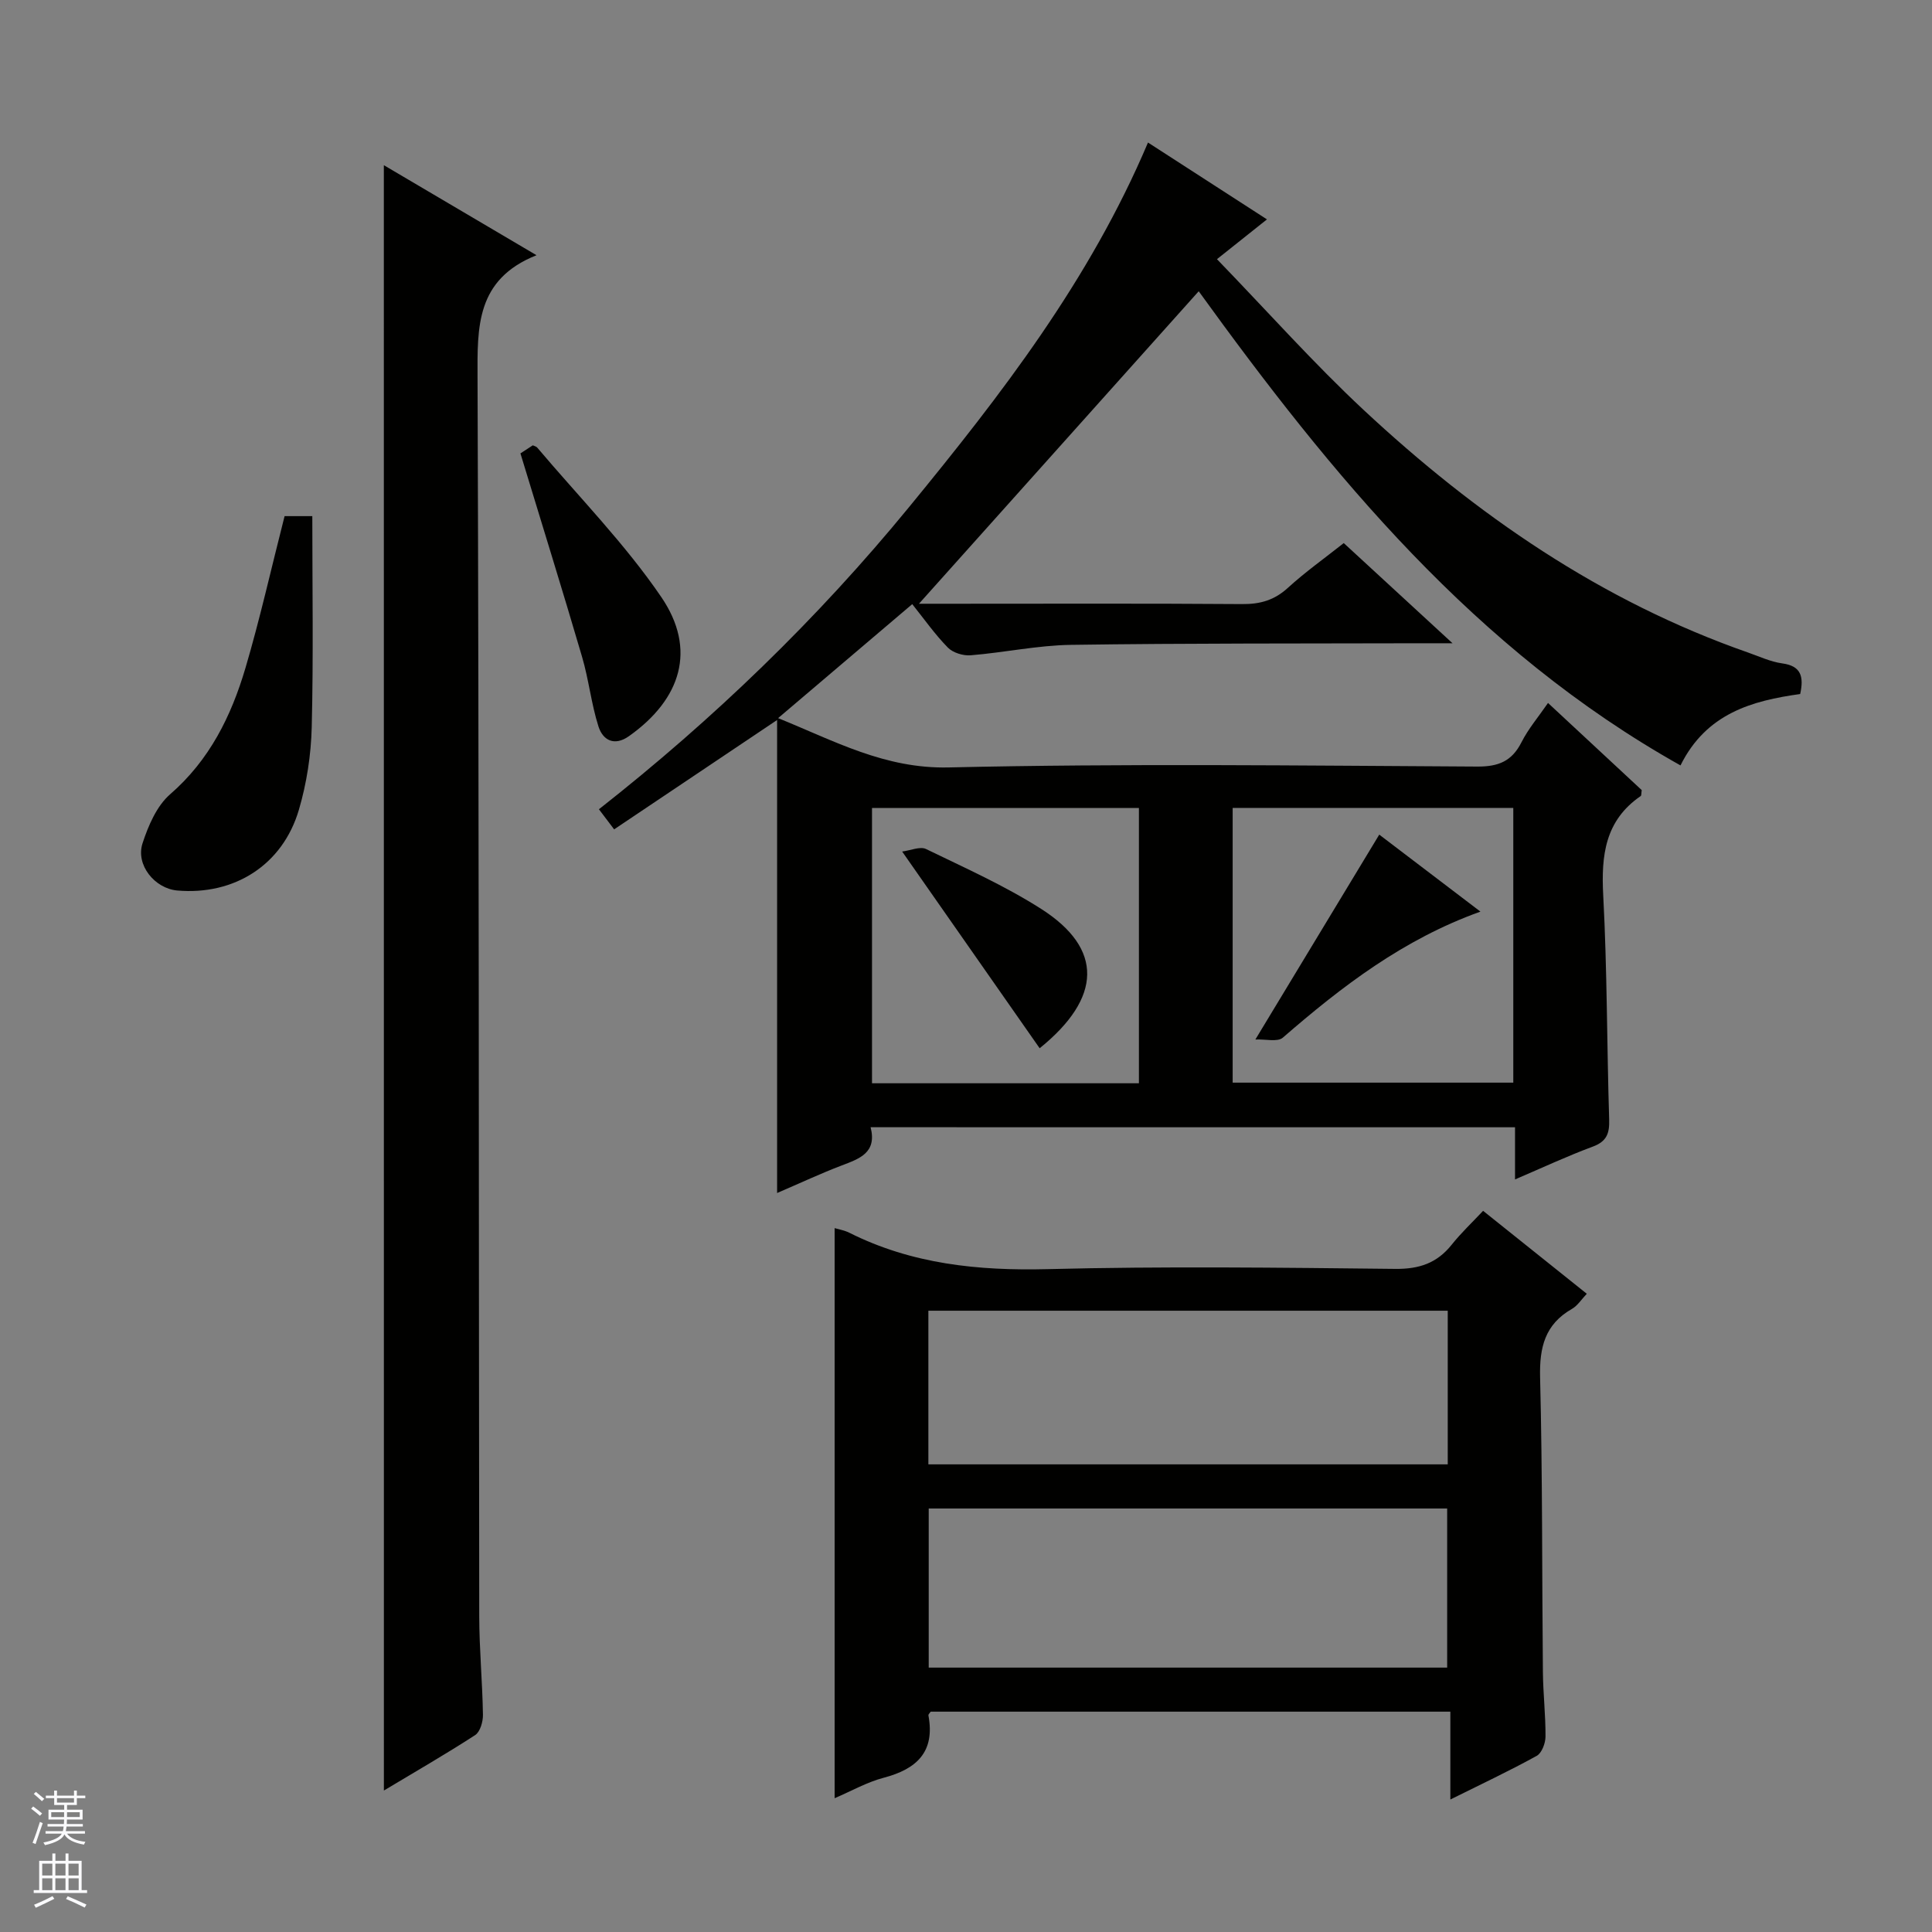
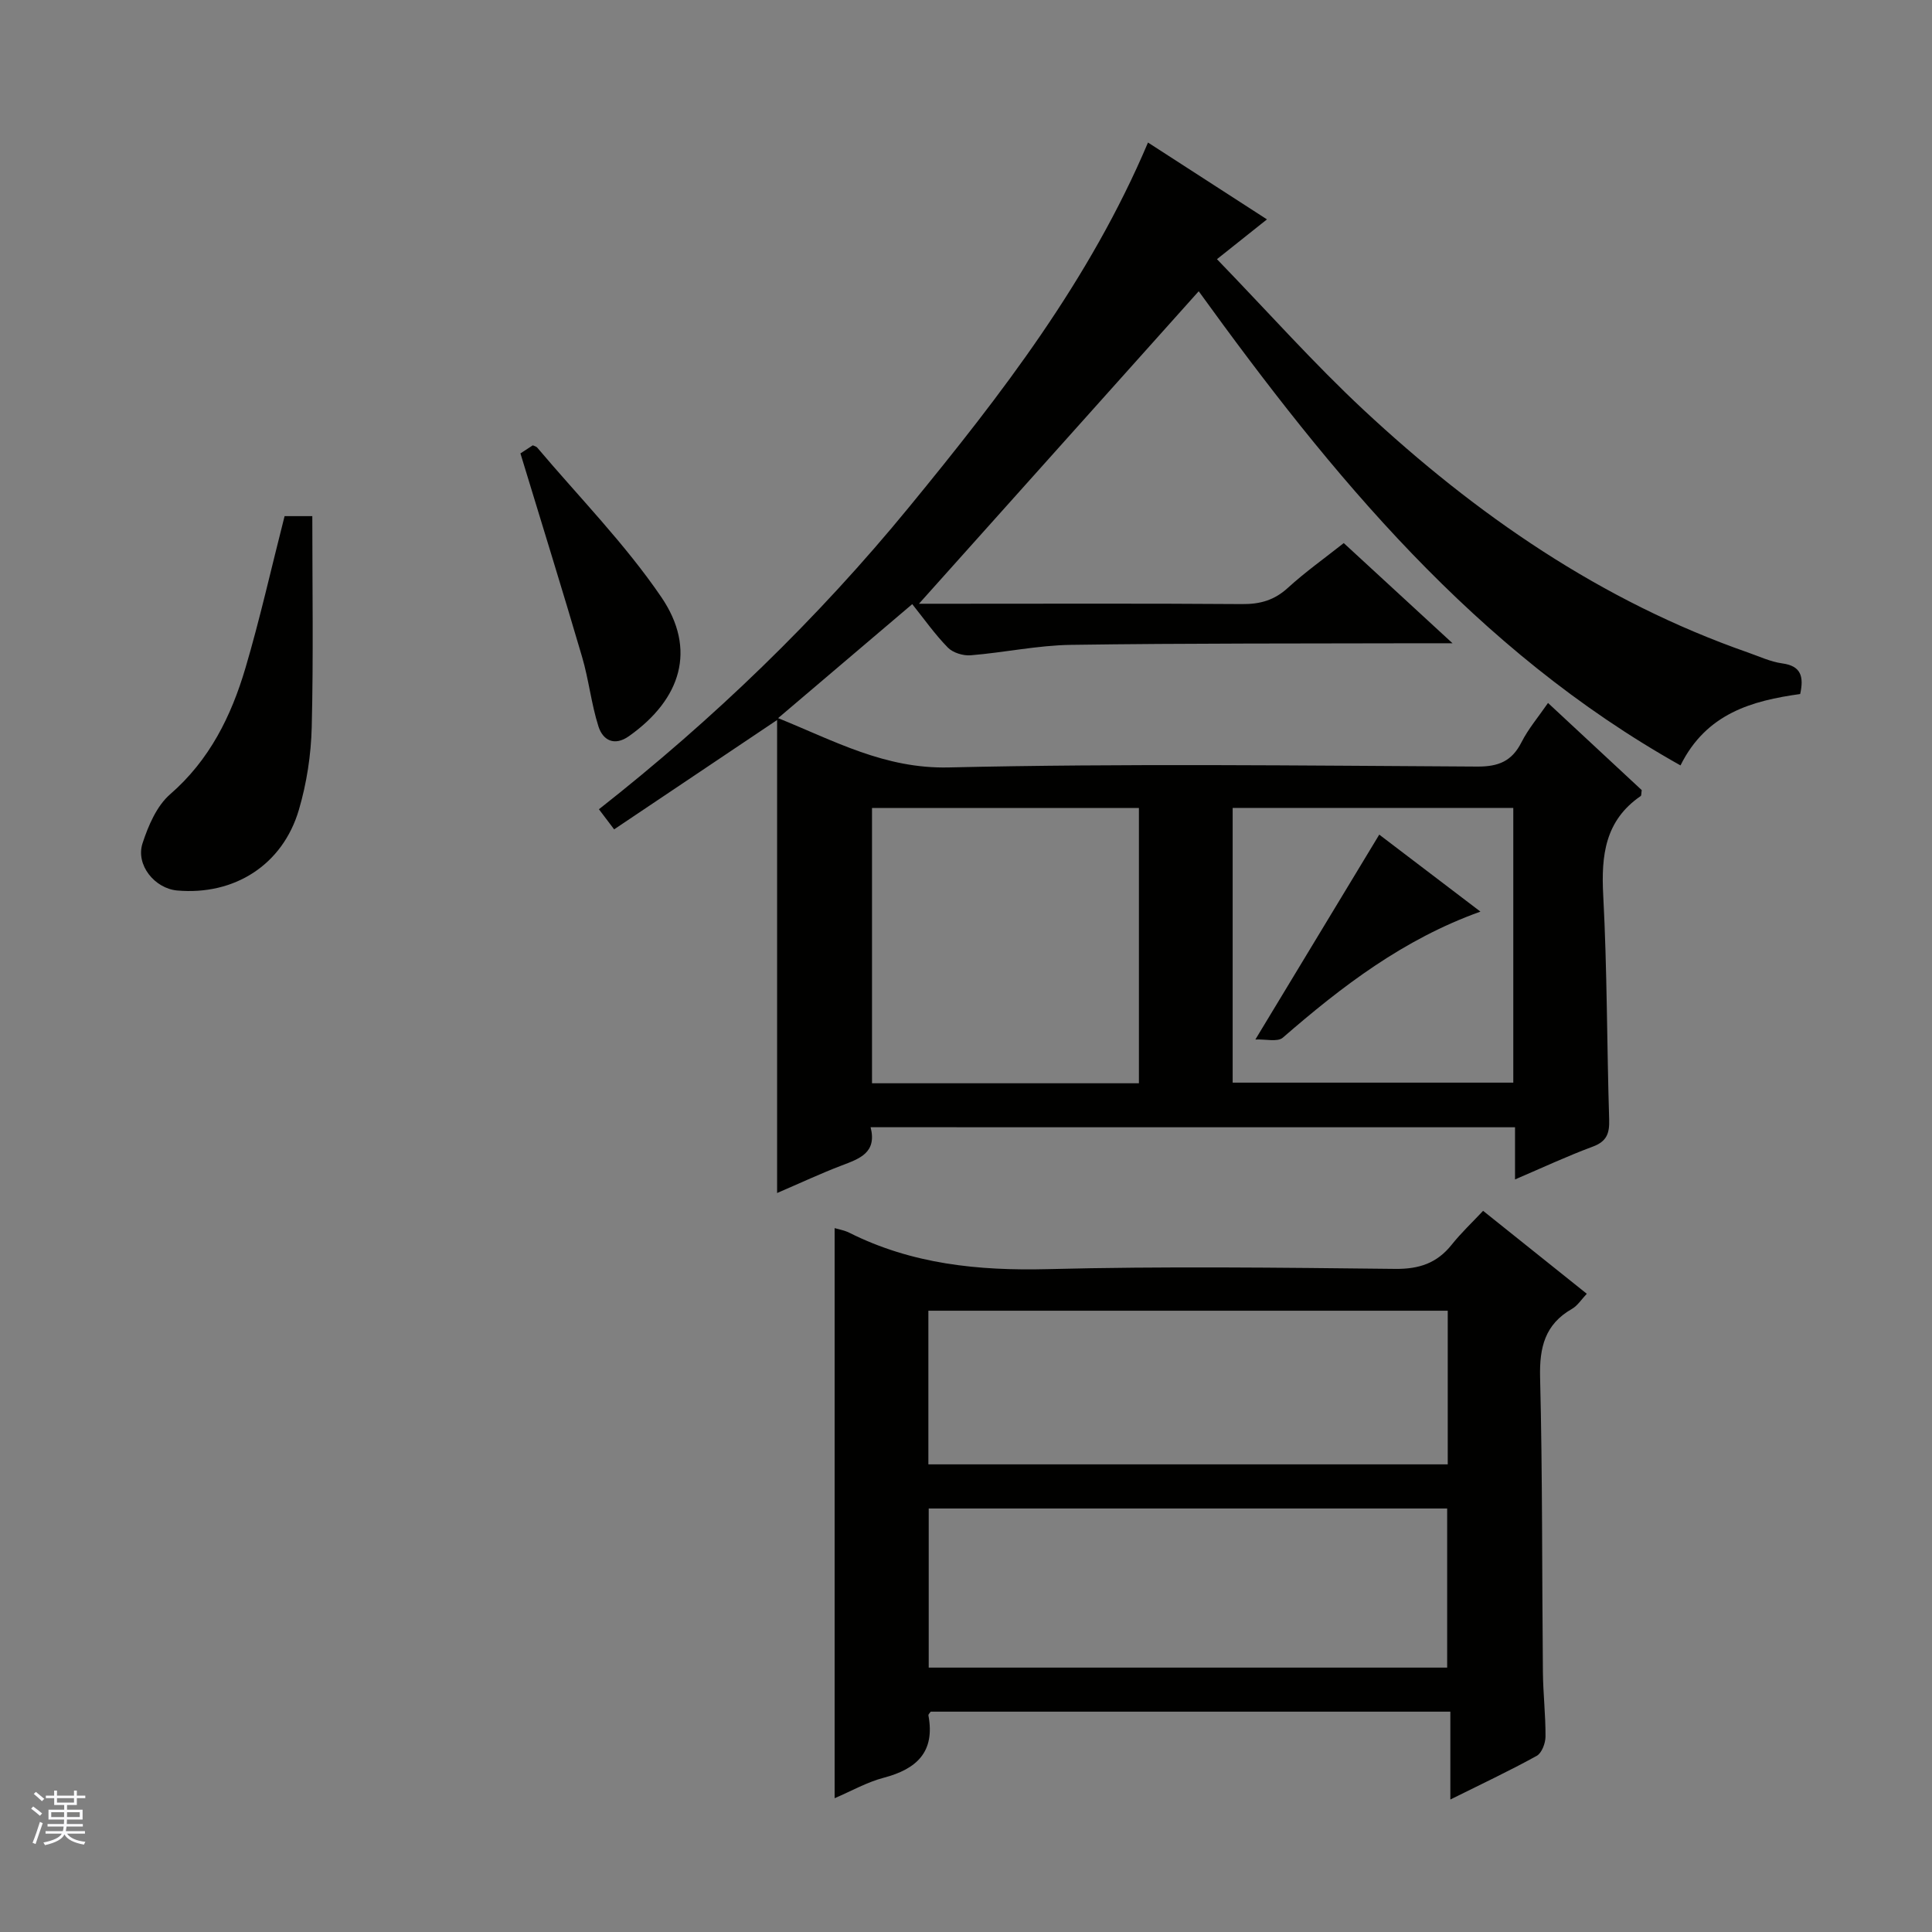
<svg xmlns="http://www.w3.org/2000/svg" enable-background="new 0 0 400 400" viewBox="0 0 400 400">
  <rect x="0" y="0" width="400" height="400" fill="#808080" stroke="none" />
  <g fill="#010100">
    <path d="m180.25 233.38c1.35 5.29-2.29 6.51-5.99 7.92-4.31 1.64-8.5 3.61-13.37 5.7 0-32.82 0-64.95 0-97.93-11.86 7.96-22.69 15.22-33.74 22.64-1.25-1.65-2.12-2.8-3.15-4.16 23.7-18.63 45.22-39.38 64.25-62.61 19.01-23.19 37.33-46.86 49.43-75.43 7.89 5.1 15.73 10.16 24.63 15.91-3.57 2.84-6.52 5.19-10.35 8.24 10.64 11 20.04 21.58 30.34 31.19 23.31 21.74 49.2 39.62 79.59 50.24 2.35.82 4.69 1.93 7.12 2.26 3.9.53 4.48 2.74 3.7 6.34-9.9 1.38-19.43 3.97-24.78 14.78-42.57-23.86-72.34-60.26-99.75-98.17-19.34 21.61-38.57 43.09-57.92 64.7h6.94c20 0 39.99-.08 59.99.07 3.72.03 6.66-.81 9.45-3.36 3.53-3.23 7.47-6.03 11.57-9.27 7.29 6.71 14.42 13.28 22.52 20.74-3.02 0-4.77 0-6.52 0-24.16.07-48.32-.02-72.47.33-6.93.1-13.83 1.6-20.77 2.16-1.55.13-3.67-.52-4.72-1.59-2.68-2.73-4.9-5.9-7.38-9-10 8.49-18.69 15.87-27.77 23.6 11.7 4.74 22.1 10.51 35.3 10.21 36.47-.84 72.98-.38 109.47-.18 4.39.02 7.15-1.11 9.14-5.04 1.41-2.78 3.48-5.21 5.49-8.13 6.68 6.21 13.11 12.19 19.4 18.04-.1.65-.04 1.12-.22 1.24-7.37 5.06-8.19 12.27-7.75 20.54.82 15.45.75 30.95 1.23 46.42.09 2.87-.49 4.54-3.4 5.62-5.26 1.95-10.35 4.33-16.09 6.79 0-3.87 0-7.15 0-10.8-44.65-.01-88.84-.01-133.42-.01zm74.96-9.23h58.1c0-19.18 0-37.92 0-56.88-19.48 0-38.69 0-58.1 0zm-19.41-56.87c-18.66 0-36.89 0-55.26 0v57h55.26c0-19.07 0-37.83 0-57z" />
    <path d="m172.8 254.27c.83.25 2 .44 3.01.94 12.98 6.52 26.72 7.91 41.11 7.55 23.97-.61 47.97-.31 71.96-.05 4.94.05 8.62-1.18 11.67-5 1.96-2.46 4.28-4.64 6.51-7.02 7.31 5.85 14.17 11.33 21.47 17.17-1.1 1.15-1.9 2.46-3.07 3.13-5.61 3.21-6.75 7.97-6.6 14.18.51 20.31.38 40.63.58 60.95.04 4.48.57 8.96.54 13.44-.01 1.36-.77 3.39-1.82 3.97-5.63 3.11-11.47 5.85-17.88 9.04 0-6.37 0-12.09 0-18.19-36.17 0-71.87 0-107.59 0-.16.25-.51.55-.47.78 1.41 7.54-2.41 11.1-9.25 12.9-3.47.91-6.7 2.76-10.17 4.24 0-39.45 0-78.54 0-118.03zm126.82 90.99c0-11.25 0-22.15 0-32.94-35.97 0-71.56 0-107.34 0v32.94zm-107.41-42.08h107.53c0-10.85 0-21.29 0-31.81-35.97 0-71.68 0-107.53 0z" />
-     <path d="m79.47 34.2c10.32 6.09 20.41 12.04 31.61 18.64-12.56 5.01-12.25 14.87-12.21 25.43.31 85.45.24 170.9.35 256.34.01 6.81.66 13.62.77 20.43.02 1.42-.58 3.51-1.61 4.19-6.09 3.95-12.39 7.57-18.9 11.48-.01-112.33-.01-224.07-.01-336.51z" />
-     <path d="m58.92 106.86h5.74c0 14.6.24 29.14-.12 43.68-.14 5.74-1.04 11.62-2.66 17.12-3.36 11.43-13.37 17.74-25.18 16.71-4.66-.41-8.65-5.29-7.19-9.77 1.19-3.65 2.93-7.73 5.71-10.15 8.17-7.09 12.65-16.18 15.59-26.12 3-10.15 5.31-20.5 8.11-31.47z" />
+     <path d="m58.92 106.86h5.74c0 14.6.24 29.14-.12 43.68-.14 5.74-1.04 11.62-2.66 17.12-3.36 11.43-13.37 17.74-25.18 16.71-4.66-.41-8.65-5.29-7.19-9.77 1.19-3.65 2.93-7.73 5.71-10.15 8.17-7.09 12.65-16.18 15.59-26.12 3-10.15 5.31-20.5 8.11-31.47" />
    <path d="m107.75 93.87c.37-.24 1.47-.96 2.56-1.67.33.16.71.23.9.45 8.66 10.25 18.18 19.93 25.7 30.96 7.37 10.81 4.14 21.14-6.7 28.81-3.01 2.13-5.4.85-6.31-2.03-1.49-4.69-2-9.68-3.39-14.4-4.05-13.81-8.33-27.55-12.76-42.12z" />
    <path d="m259.91 215.22c9.01-14.9 17.29-28.6 25.65-42.42 6.19 4.71 13.31 10.13 20.95 15.94-15.97 5.72-28.7 15.49-40.92 26.1-1.09.94-3.56.28-5.68.38z" />
-     <path d="m215.25 217.03c-9.28-13.27-18.55-26.53-28.47-40.73 1.79-.23 3.72-1.11 4.94-.52 8.07 3.92 16.33 7.6 23.86 12.41 12.87 8.22 12.6 18.38-.33 28.84z" />
  </g>
  <path d="m6.45 374.46.42-.45c.65.47 1.27.95 1.85 1.44l-.45.49c-.66-.56-1.26-1.06-1.83-1.48m.93 7.33-.63-.26c.55-1.36 1.05-2.8 1.52-4.33.19.1.38.19.59.27-.46 1.29-.95 2.73-1.48 4.32m-.38-10.38.44-.42c.43.34 1.01.82 1.74 1.44l-.49.49c-.53-.51-1.09-1.01-1.69-1.51m2.5.35h1.72v-1.04h.59v1.04h3.52v-1.04h.59v1.04h1.75v.53h-1.75v1.42h-2.03v.97h3.22v2.03h-3.24c0 .35-.01.66-.03.93h3.32v.53h-3.37c-.03.27-.08.58-.15.94h3.96v.53h-3.71c.67.92 1.93 1.48 3.79 1.68-.13.24-.23.44-.29.59-2.13-.38-3.48-1.08-4.04-2.12-.43.97-1.77 1.72-4.03 2.23-.09-.19-.2-.37-.33-.55 2.1-.42 3.37-1.03 3.81-1.83h-3.36v-.53h3.58c.08-.29.13-.61.16-.94h-3.33v-.53h3.39c.02-.27.04-.58.04-.93h-3.23v-2.03h3.25v-.97h-2.07v-1.42h-1.73zm1.12 3.44v1h2.65c.01-.3.02-.44.01-.4v-.25-.35zm1.19-2h3.52v-.91h-3.52zm4.71 2h-2.63v.59c0 .15-.01.28-.01.4h2.64z" fill="#fafafc" />
-   <path d="m13.55 383.74h.63v1.52h2.72v6.07h1.13v.6h-11.05v-.6h1.13v-6.07h2.73v-1.52h.63v1.52h2.1v-1.52zm-2.68 8.83.38.56c-1.24.63-2.53 1.25-3.85 1.85-.1-.21-.21-.42-.34-.63 1.36-.55 2.63-1.15 3.81-1.78m-2.13-4.27h2.1v-2.45h-2.1zm0 3.04h2.1v-2.46h-2.1zm2.72-3.04h2.1v-2.45h-2.1zm0 3.04h2.1v-2.46h-2.1zm6.07 3.6c-1.41-.71-2.7-1.3-3.86-1.78l.35-.56c1.45.62 2.75 1.19 3.88 1.72zm-1.25-9.09h-2.1v2.45h2.1zm-2.09 5.49h2.1v-2.46h-2.1z" fill="#fafafc" />
</svg>